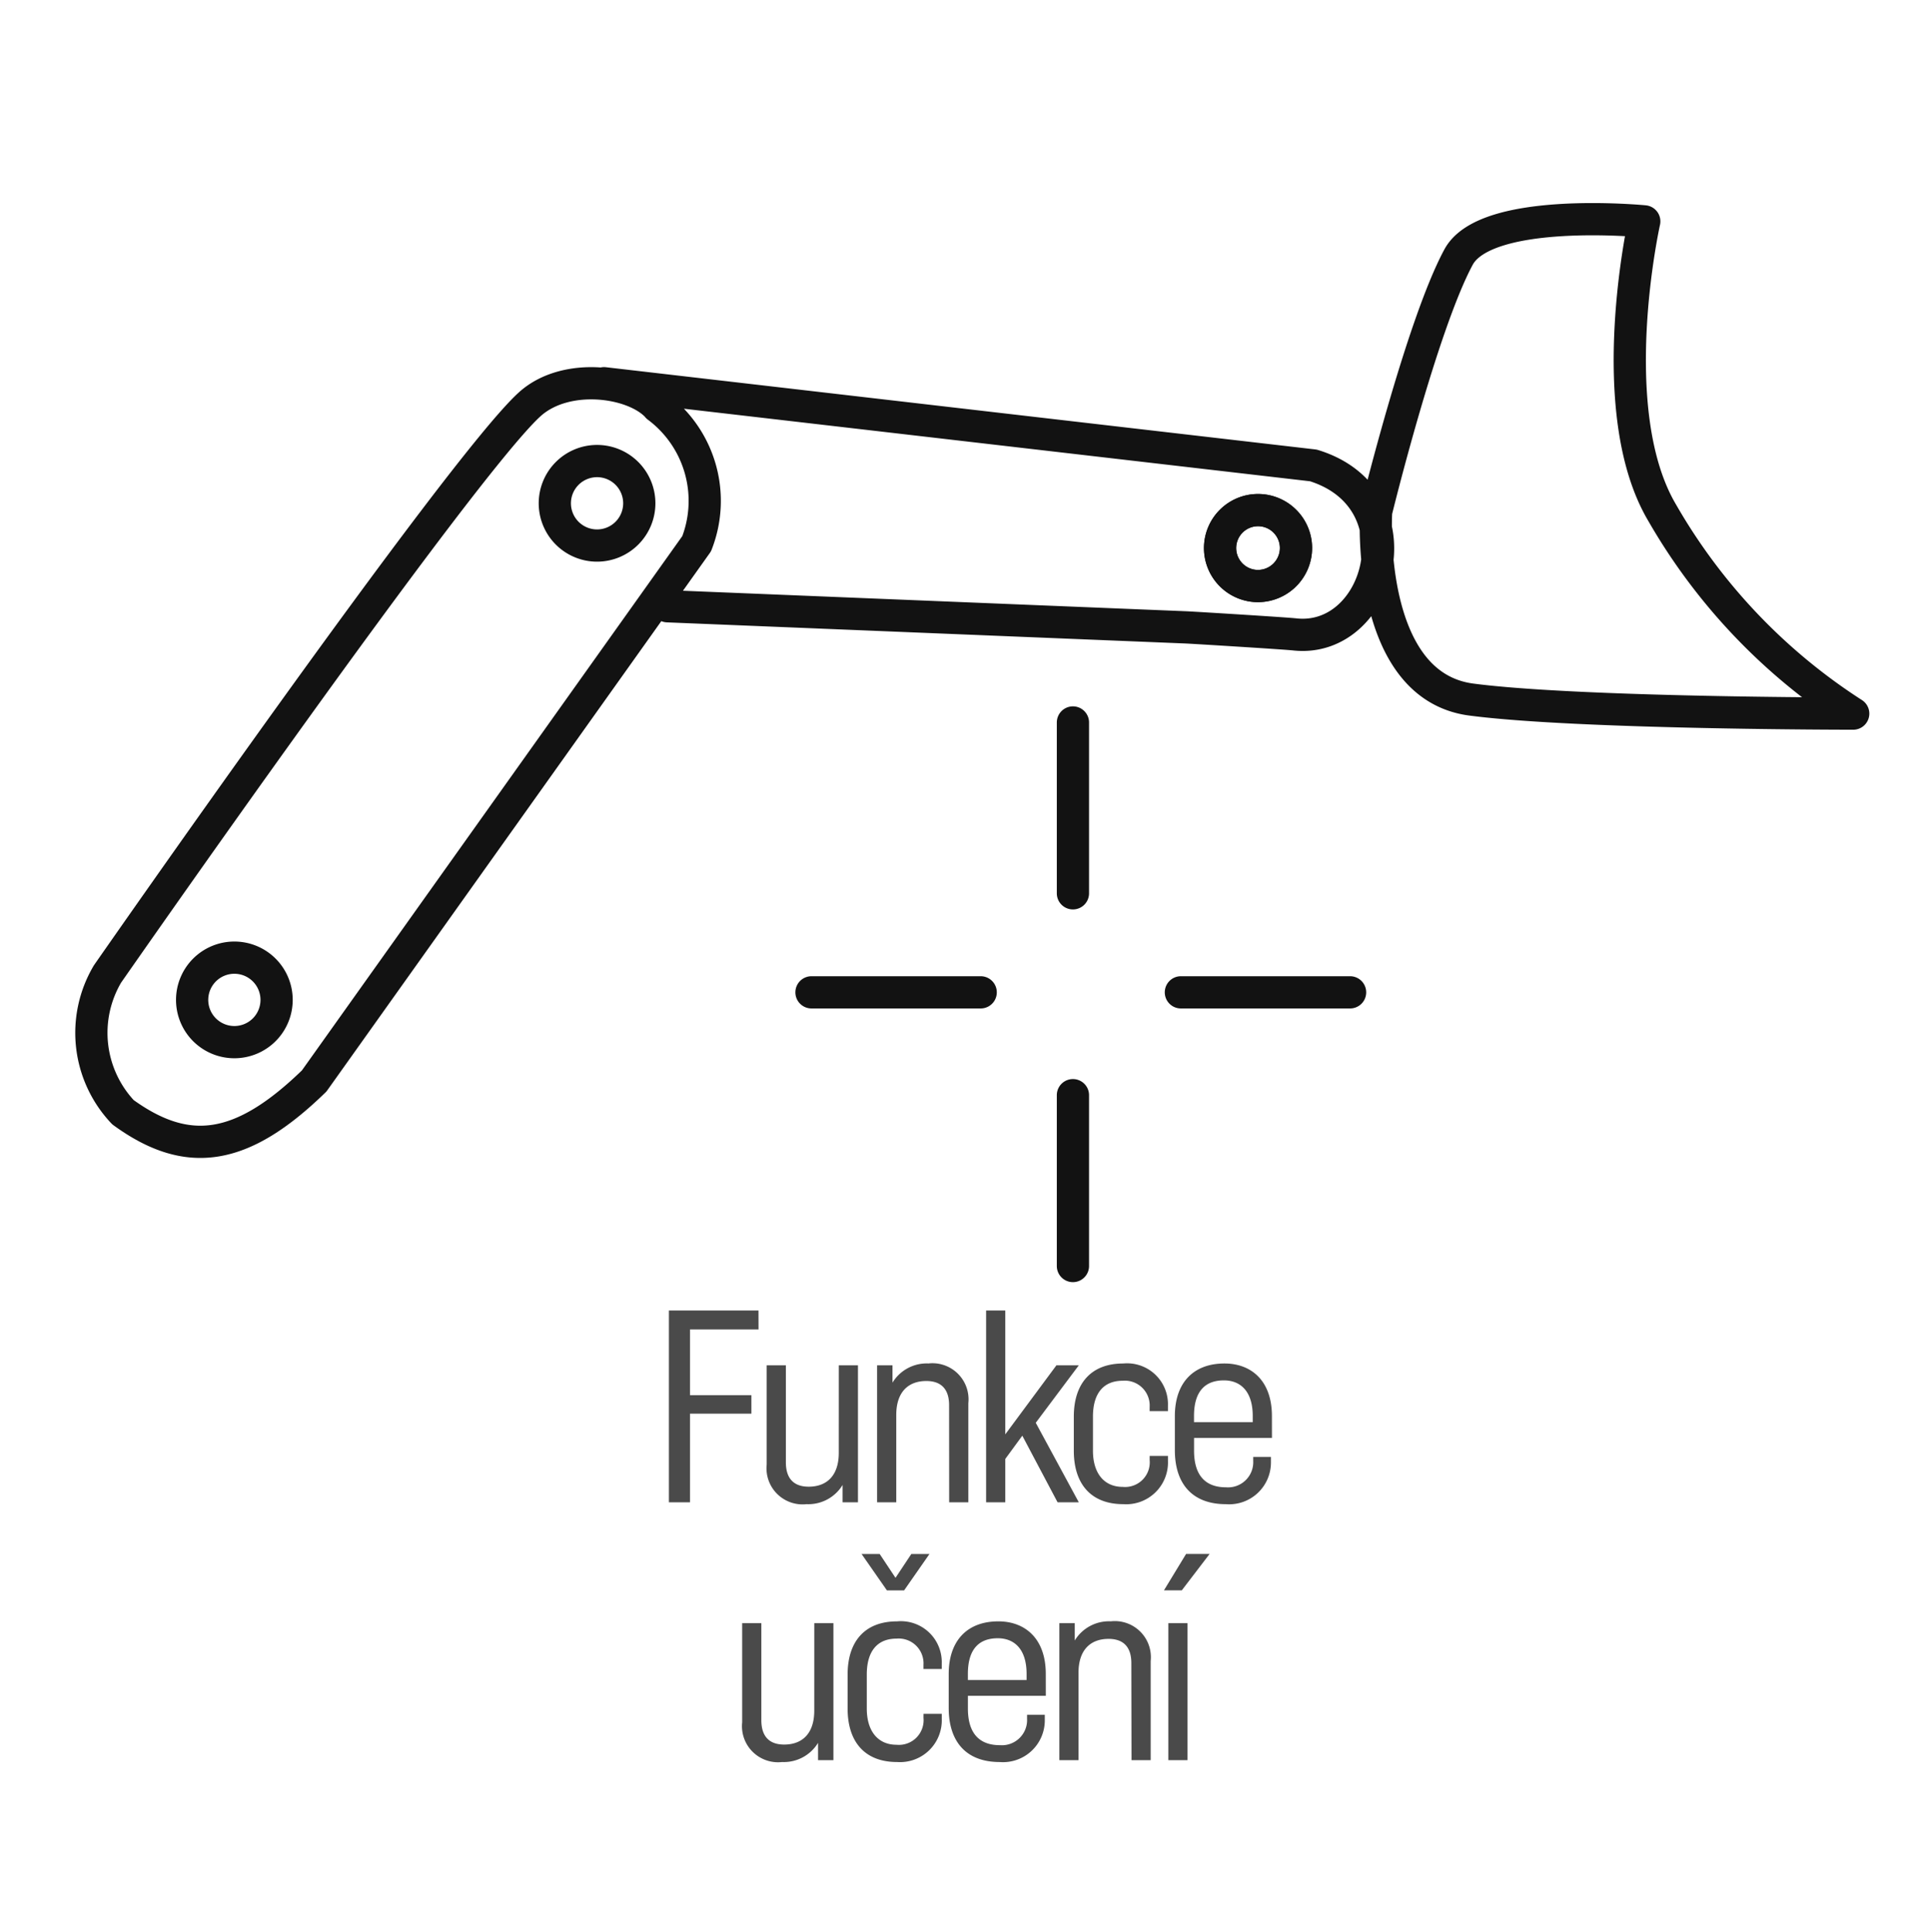
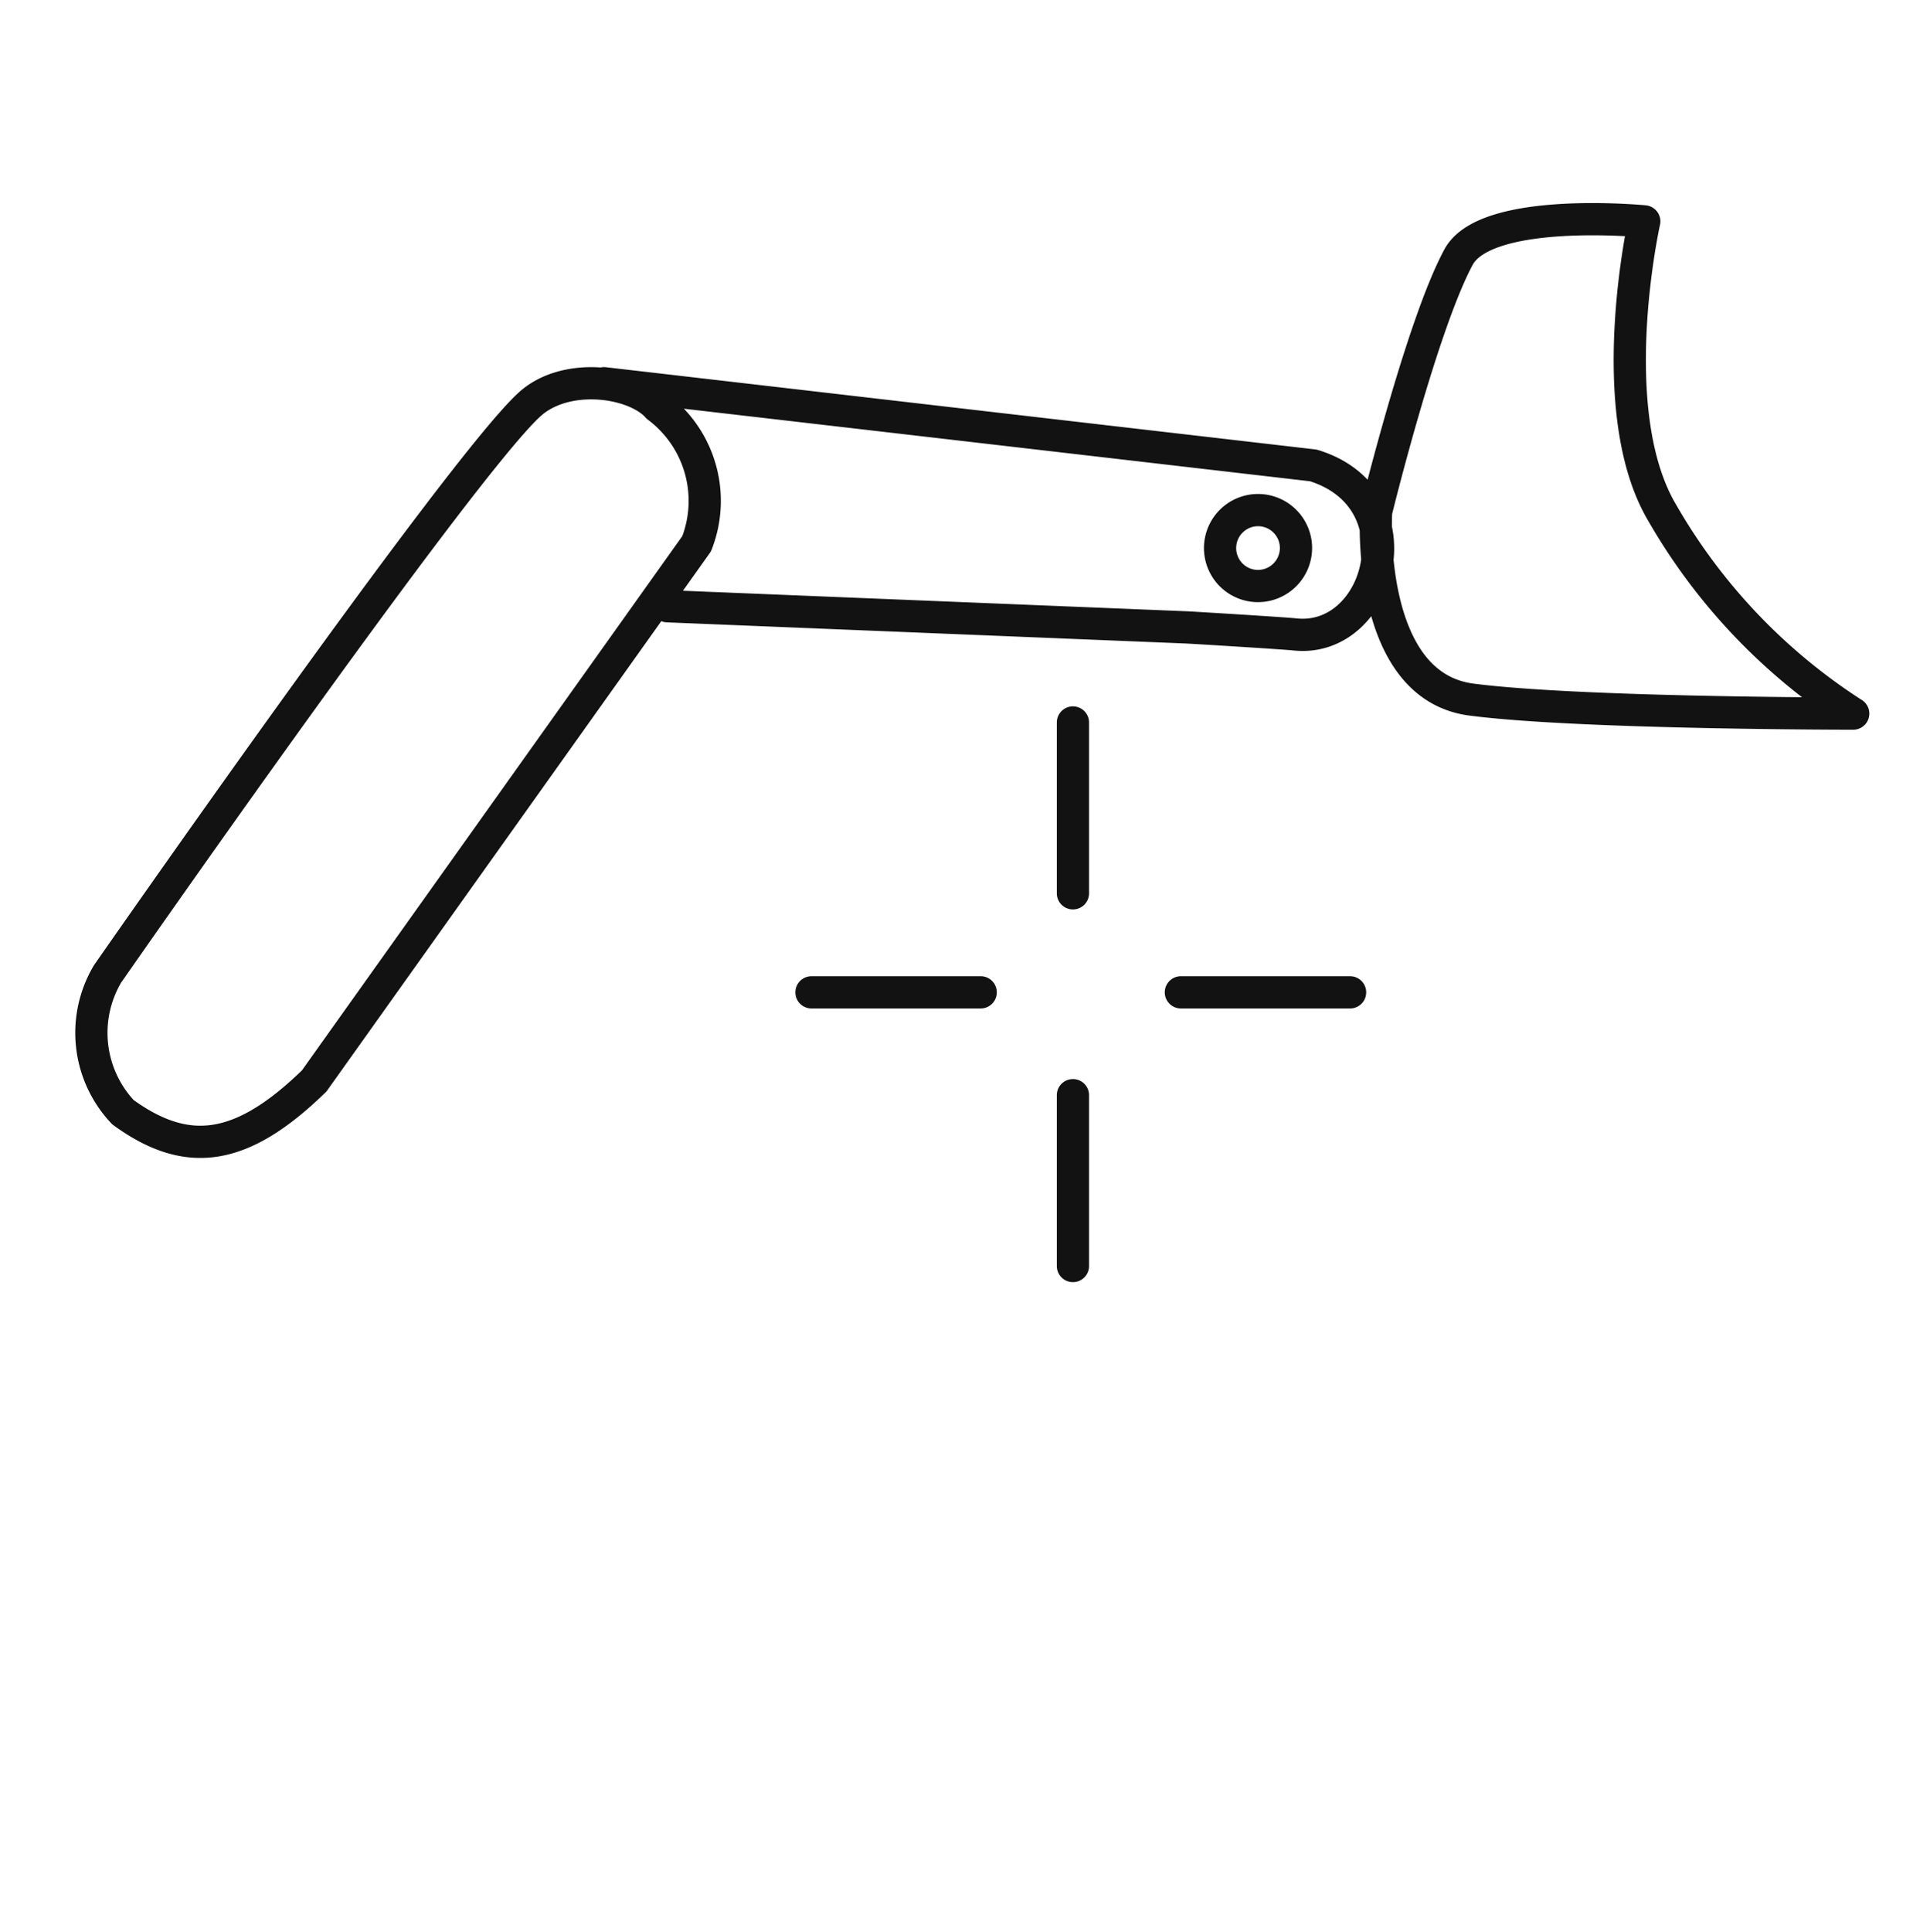
<svg xmlns="http://www.w3.org/2000/svg" id="Group_3970" data-name="Group 3970" width="119.778" height="119.855" viewBox="0 0 119.778 119.855">
  <rect id="Rectangle_31" data-name="Rectangle 31" width="119.778" height="119.855" rx="12" transform="translate(0 0)" fill="none" />
  <path id="Path_46" data-name="Path 46" d="M91.178,41c6.634.872,23.708.872,23.708.872A36.31,36.31,0,0,1,103.042,29.43c-3.759-6.321-1.123-18.1-1.123-18.1s-9.818-.957-11.527,2.219c-2.292,4.252-5.114,15.788-5.114,15.788S84.586,40.129,91.178,41ZM41.3,35.211l32.188,1.311c.644.031,6.1.366,6.741.436,5.341.583,7.794-8.446,1.154-10.485l-44.022-5.1m3.32,1.456c-1.443-1.6-5.684-2.192-7.938-.144C28.41,26.619,6.544,58.03,6.544,58.03a7.167,7.167,0,0,0,.962,8.575c4.01,2.913,7.377,2.428,11.867-1.941L43.109,31.331A7.285,7.285,0,0,0,40.679,22.833Zm25.78,30.193v-10.6m0,33.725v-10.6m6.7-6.381h10.5m-33.425,0h10.5" transform="translate(0.126 2.405)" fill="none" stroke="#121212" stroke-linecap="round" stroke-linejoin="round" stroke-width="2" />
  <path id="Path_47" data-name="Path 47" d="M60.2,26.416a2.356,2.356,0,1,0-2.356,2.372A2.365,2.365,0,0,0,60.2,26.416Z" transform="translate(20.231 7.574)" fill="none" stroke="#121212" stroke-linecap="round" stroke-linejoin="round" stroke-width="2" />
-   <path id="Path_48" data-name="Path 48" d="M60.2,26.416a2.356,2.356,0,1,0-2.356,2.372A2.365,2.365,0,0,0,60.2,26.416Z" transform="translate(20.231 7.574)" fill="none" stroke="#121212" stroke-miterlimit="10" stroke-width="2" />
-   <path id="Path_49" data-name="Path 49" d="M15.244,55.33a2.621,2.621,0,1,0-2.621,2.621A2.62,2.62,0,0,0,15.244,55.33ZM37.753,24.518a2.621,2.621,0,1,0-2.621,2.621A2.622,2.622,0,0,0,37.753,24.518Z" transform="translate(1.922 6.71)" fill="none" stroke="#121212" stroke-linecap="round" stroke-linejoin="round" stroke-width="2" />
-   <path id="Path_6481" data-name="Path 6481" d="M47.15,5.1H41.589V17H42.9V11.5h3.81V10.353H42.9V6.275h4.253Zm4.983,8.825c0,1.45-.77,2.106-1.867,2.106-.93,0-1.413-.512-1.417-1.5V8.5h-1.19v6.152a2.239,2.239,0,0,0,2.48,2.463,2.487,2.487,0,0,0,2.229-1.19V17h.955V8.5H52.134Zm5.561-5.54a2.486,2.486,0,0,0-2.228,1.19V8.5h-.955V17H55.7V12.48h0v-.9c0-1.45.77-2.106,1.866-2.106.93,0,1.413.512,1.413,1.5L58.983,17h1.19V10.848a2.239,2.239,0,0,0-2.48-2.463Zm7.946.115-3.174,4.283V5.1h-1.19V17h1.19V14.31l1.057-1.443L65.712,17h1.317l-2.672-4.934L67.029,8.5Zm6.921,2.843,0-.34a2.538,2.538,0,0,0-2.774-2.616c-1.991,0-3.068,1.234-3.068,3.3V13.8c0,2.076,1.078,3.315,3.07,3.315a2.592,2.592,0,0,0,2.773-2.679l0-.313H71.426l0,.248a1.532,1.532,0,0,1-1.673,1.672c-1.149,0-1.846-.84-1.846-2.244V11.683c0-1.52.719-2.225,1.844-2.225a1.541,1.541,0,0,1,1.674,1.632l0,.253Zm6.453.306c0-2.225-1.311-3.262-2.944-3.262-1.933,0-3.08,1.2-3.08,3.264v2.115c0,2.076,1.074,3.35,3.17,3.35a2.593,2.593,0,0,0,2.793-2.621l0-.313h-1.1l0,.248a1.565,1.565,0,0,1-1.69,1.639c-1.156,0-1.982-.609-1.982-2.278v-.785h4.835ZM76.035,9.435c1,0,1.788.643,1.788,2.213v.379H74.178v-.379c0-1.646.789-2.213,1.856-2.213ZM50.611,29.925c0,1.45-.77,2.106-1.867,2.106-.93,0-1.413-.512-1.417-1.5V24.5h-1.19v6.152a2.239,2.239,0,0,0,2.48,2.463,2.487,2.487,0,0,0,2.229-1.19V33H51.8V24.5H50.612Zm7.149-9.717H56.634l-.981,1.478-.981-1.478H53.548l1.573,2.258h1.065ZM57.39,30.372a1.532,1.532,0,0,1-1.673,1.672c-1.149,0-1.846-.84-1.846-2.244V27.683c0-1.52.719-2.225,1.844-2.225a1.541,1.541,0,0,1,1.674,1.632l0,.253h1.134l0-.34a2.538,2.538,0,0,0-2.774-2.616c-1.991,0-3.068,1.234-3.068,3.3V29.8c0,2.076,1.078,3.315,3.07,3.315a2.592,2.592,0,0,0,2.773-2.679l0-.313H57.392Zm7.589-2.723c0-2.225-1.311-3.262-2.944-3.262-1.933,0-3.08,1.2-3.08,3.264v2.115c0,2.076,1.074,3.35,3.17,3.35a2.593,2.593,0,0,0,2.793-2.621l0-.313h-1.1l0,.248a1.565,1.565,0,0,1-1.69,1.639c-1.156,0-1.982-.609-1.982-2.278v-.785h4.835ZM62,25.435c1,0,1.788.643,1.788,2.213v.379H60.145v-.379c0-1.646.789-2.213,1.856-2.213Zm7.005-1.051a2.486,2.486,0,0,0-2.228,1.19V24.5h-.955V33h1.188V28.48h0v-.9c0-1.45.77-2.106,1.866-2.106.93,0,1.413.512,1.413,1.5L70.3,33h1.19V26.848a2.239,2.239,0,0,0-2.48-2.463Zm4.681-4.179-1.373,2.258h1.107l1.726-2.258Zm-1.1,4.294V33h1.19V24.5Z" transform="translate(-0.077 76.213)" fill="#4a4a4a" />
</svg>